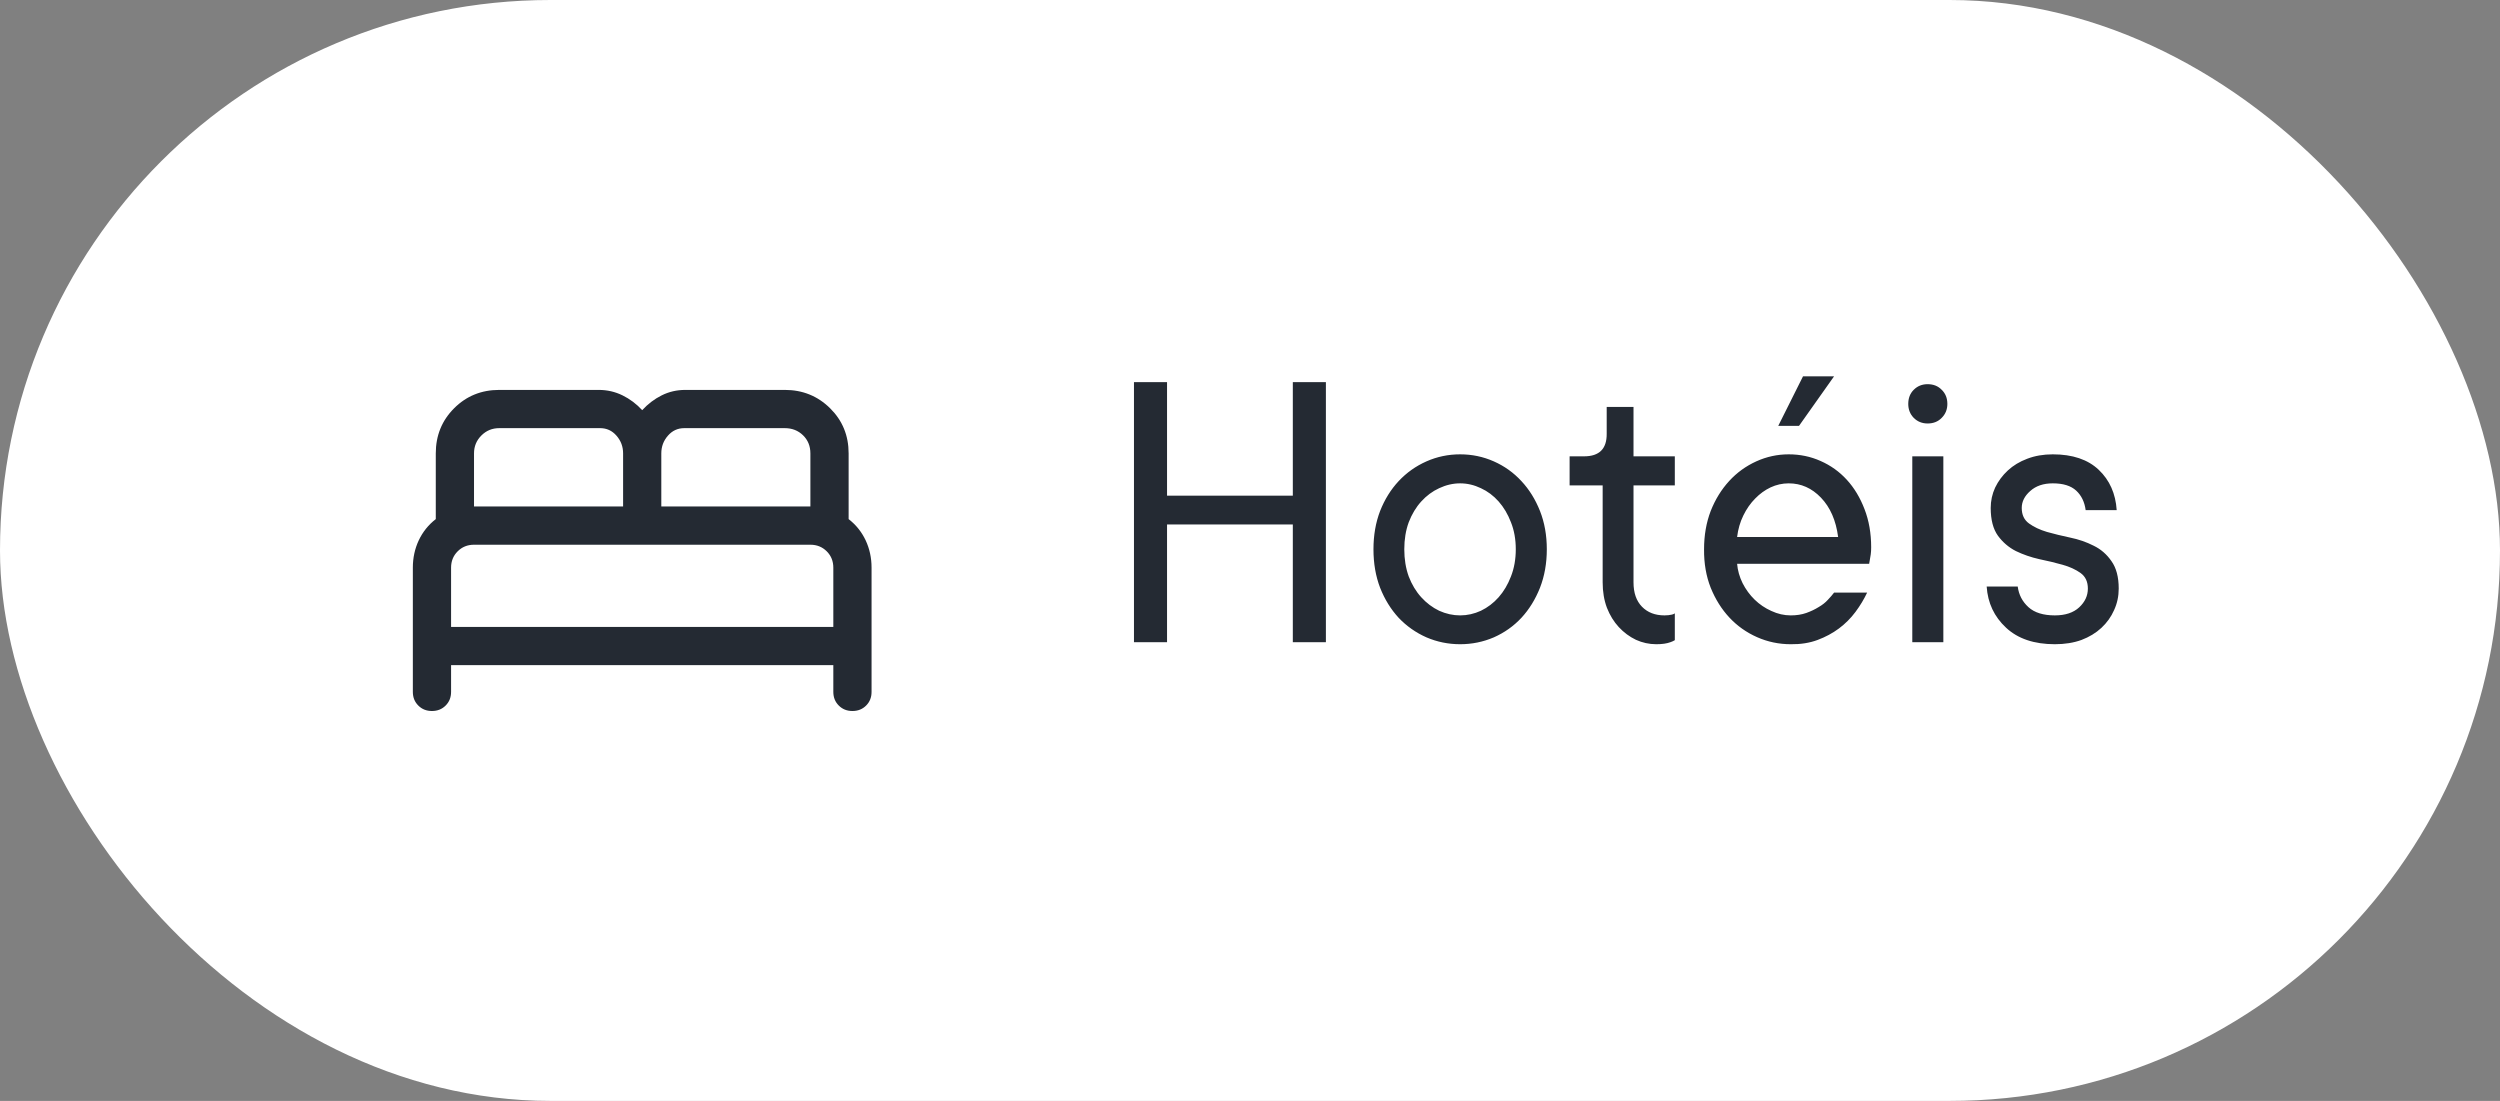
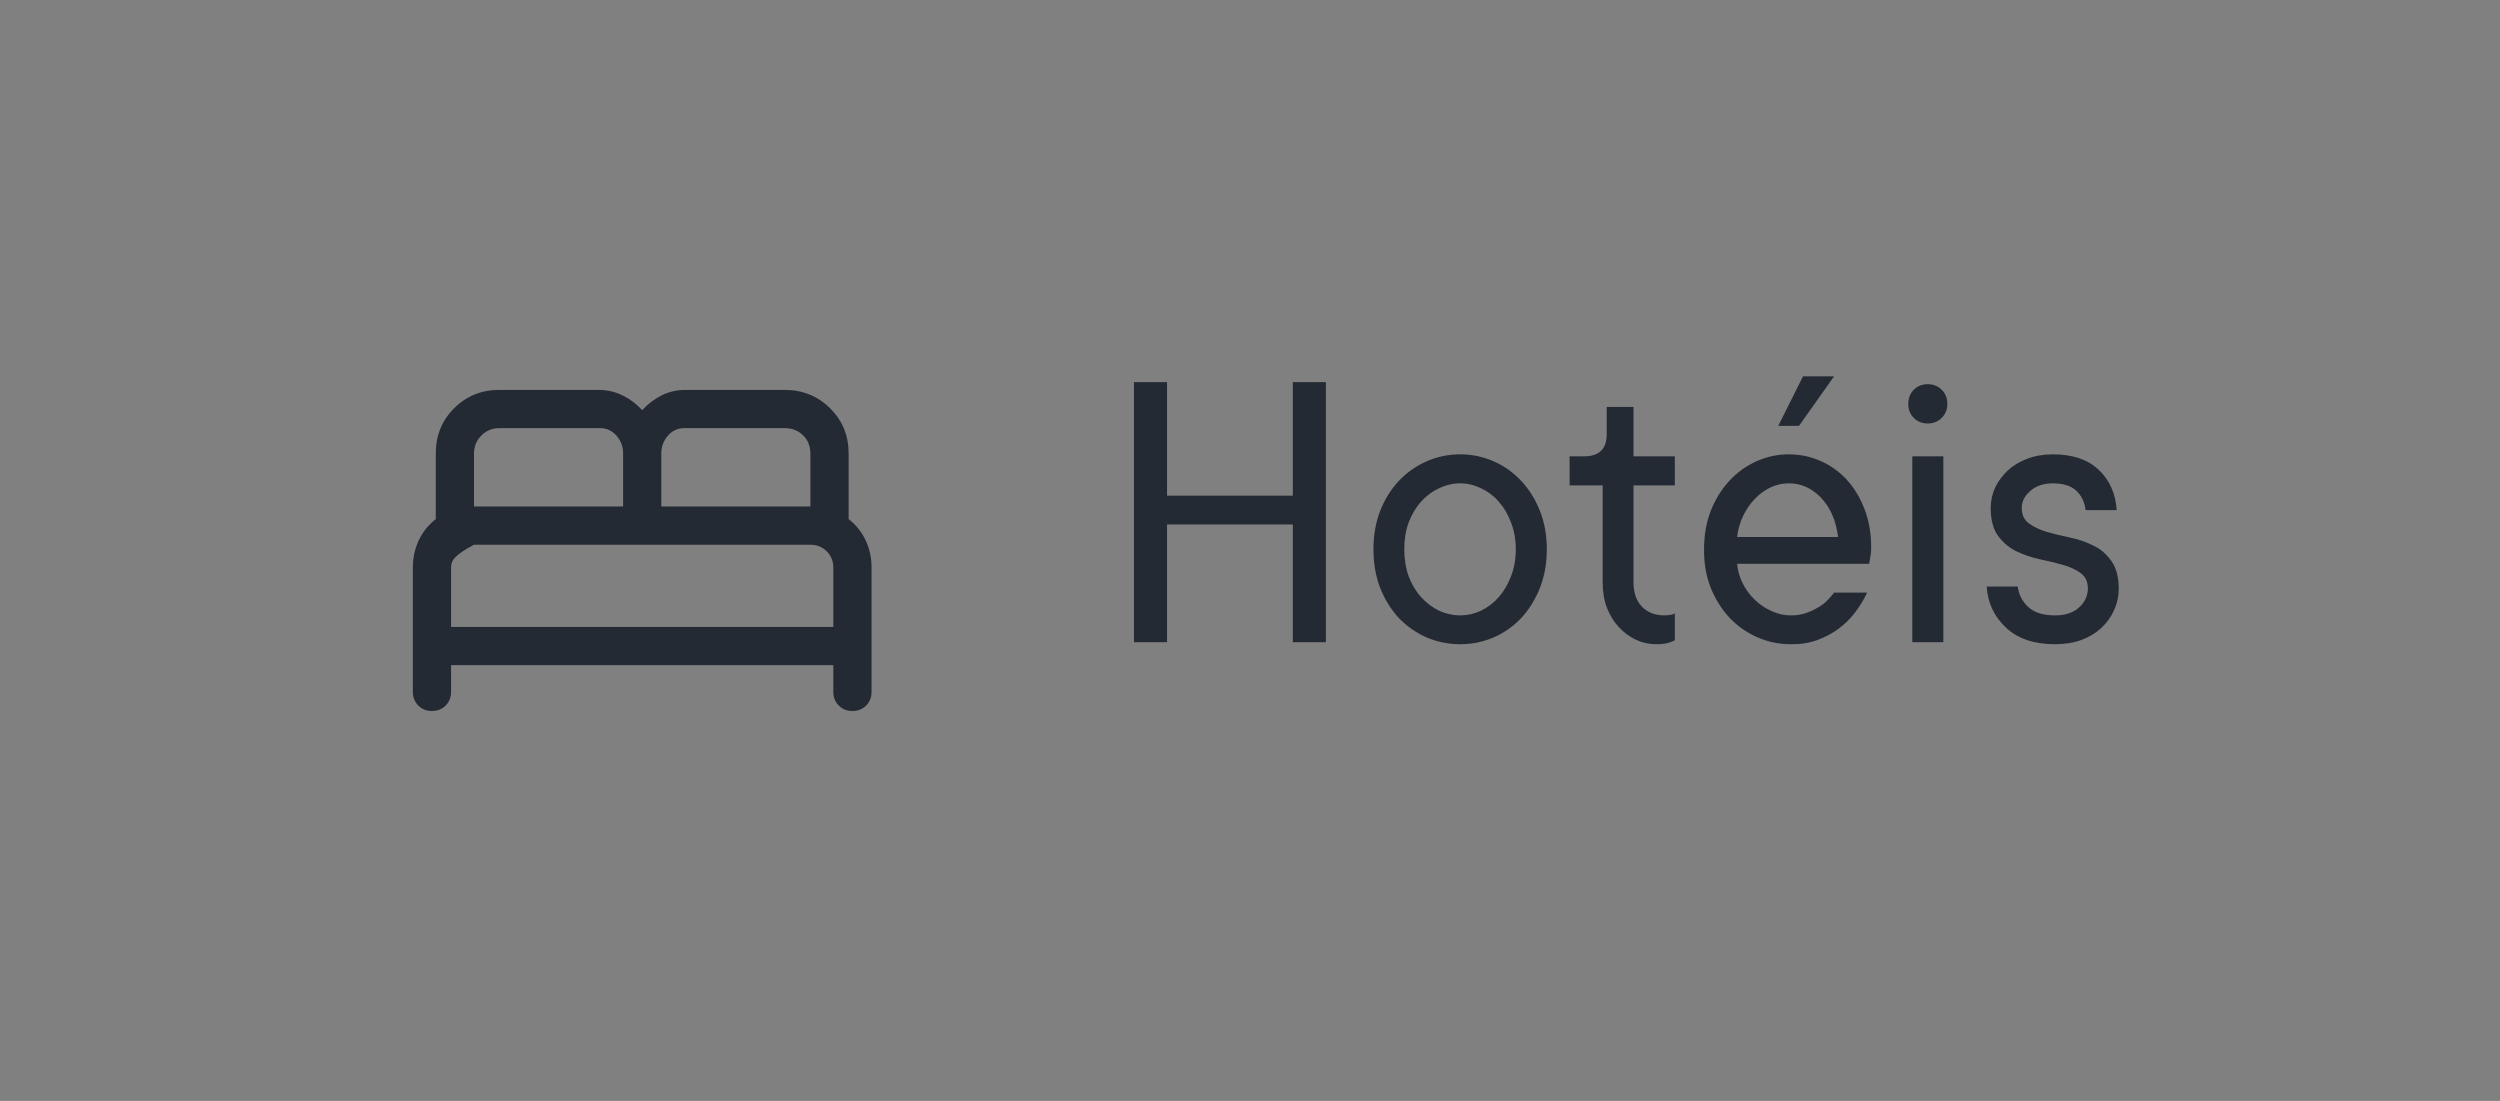
<svg xmlns="http://www.w3.org/2000/svg" width="109" height="48" viewBox="0 0 109 48" fill="none">
  <rect x="0" y="0" width="109" height="48" fill="#808080" stroke="none" />
-   <rect width="109" height="48" rx="24" fill="white" />
-   <path d="M18 30.167V24.75C18 24.322 18.086 23.925 18.258 23.558C18.431 23.192 18.678 22.883 19 22.633V19.767C19 18.989 19.267 18.333 19.8 17.8C20.333 17.267 20.989 17 21.767 17H26.1C26.472 17 26.819 17.079 27.142 17.238C27.464 17.396 27.75 17.611 28 17.883C28.25 17.611 28.533 17.396 28.85 17.238C29.167 17.079 29.511 17 29.883 17H34.217C34.994 17 35.653 17.267 36.192 17.8C36.731 18.333 37 18.989 37 19.767V22.633C37.322 22.883 37.569 23.192 37.742 23.558C37.914 23.925 38 24.322 38 24.75V30.167C38 30.406 37.921 30.604 37.763 30.762C37.604 30.921 37.406 31 37.167 31C36.928 31 36.729 30.921 36.571 30.762C36.412 30.604 36.333 30.406 36.333 30.167V29H19.667V30.167C19.667 30.406 19.588 30.604 19.429 30.762C19.271 30.921 19.072 31 18.833 31C18.594 31 18.396 30.921 18.238 30.762C18.079 30.604 18 30.406 18 30.167ZM28.833 22.083H35.333V19.767C35.333 19.45 35.226 19.188 35.013 18.979C34.799 18.771 34.533 18.667 34.217 18.667H29.833C29.55 18.667 29.312 18.776 29.121 18.996C28.929 19.215 28.833 19.472 28.833 19.767V22.083ZM20.667 22.083H27.167V19.767C27.167 19.472 27.071 19.215 26.879 18.996C26.688 18.776 26.45 18.667 26.167 18.667H21.767C21.461 18.667 21.201 18.774 20.988 18.988C20.774 19.201 20.667 19.461 20.667 19.767V22.083ZM19.667 27.333H36.333V24.75C36.333 24.467 36.237 24.229 36.046 24.038C35.854 23.846 35.617 23.75 35.333 23.75H20.667C20.383 23.75 20.146 23.846 19.954 24.038C19.763 24.229 19.667 24.467 19.667 24.75V27.333Z" fill="#242A33" />
+   <path d="M18 30.167V24.75C18 24.322 18.086 23.925 18.258 23.558C18.431 23.192 18.678 22.883 19 22.633V19.767C19 18.989 19.267 18.333 19.8 17.8C20.333 17.267 20.989 17 21.767 17H26.1C26.472 17 26.819 17.079 27.142 17.238C27.464 17.396 27.75 17.611 28 17.883C28.25 17.611 28.533 17.396 28.85 17.238C29.167 17.079 29.511 17 29.883 17H34.217C34.994 17 35.653 17.267 36.192 17.8C36.731 18.333 37 18.989 37 19.767V22.633C37.322 22.883 37.569 23.192 37.742 23.558C37.914 23.925 38 24.322 38 24.75V30.167C38 30.406 37.921 30.604 37.763 30.762C37.604 30.921 37.406 31 37.167 31C36.928 31 36.729 30.921 36.571 30.762C36.412 30.604 36.333 30.406 36.333 30.167V29H19.667V30.167C19.667 30.406 19.588 30.604 19.429 30.762C19.271 30.921 19.072 31 18.833 31C18.594 31 18.396 30.921 18.238 30.762C18.079 30.604 18 30.406 18 30.167ZM28.833 22.083H35.333V19.767C35.333 19.45 35.226 19.188 35.013 18.979C34.799 18.771 34.533 18.667 34.217 18.667H29.833C29.55 18.667 29.312 18.776 29.121 18.996C28.929 19.215 28.833 19.472 28.833 19.767V22.083ZM20.667 22.083H27.167V19.767C27.167 19.472 27.071 19.215 26.879 18.996C26.688 18.776 26.45 18.667 26.167 18.667H21.767C21.461 18.667 21.201 18.774 20.988 18.988C20.774 19.201 20.667 19.461 20.667 19.767V22.083ZM19.667 27.333H36.333V24.75C36.333 24.467 36.237 24.229 36.046 24.038C35.854 23.846 35.617 23.75 35.333 23.75H20.667C19.763 24.229 19.667 24.467 19.667 24.75V27.333Z" fill="#242A33" />
  <path d="M57.809 16.662V28H56.367V22.867H50.883V28H49.441V16.662H50.883V21.61H56.367V16.662H57.809ZM61.227 23.948C61.227 24.382 61.292 24.777 61.421 25.135C61.556 25.486 61.737 25.788 61.966 26.04C62.194 26.292 62.455 26.488 62.748 26.629C63.047 26.764 63.352 26.831 63.662 26.831C63.973 26.831 64.274 26.764 64.567 26.629C64.86 26.488 65.118 26.292 65.341 26.04C65.564 25.788 65.742 25.486 65.877 25.135C66.018 24.777 66.088 24.382 66.088 23.948C66.088 23.515 66.018 23.122 65.877 22.77C65.742 22.419 65.564 22.117 65.341 21.865C65.118 21.613 64.86 21.42 64.567 21.285C64.274 21.145 63.973 21.074 63.662 21.074C63.352 21.074 63.047 21.145 62.748 21.285C62.455 21.42 62.194 21.613 61.966 21.865C61.737 22.117 61.556 22.419 61.421 22.77C61.292 23.122 61.227 23.515 61.227 23.948ZM67.441 23.948C67.441 24.558 67.342 25.117 67.143 25.627C66.943 26.131 66.674 26.567 66.334 26.936C65.994 27.3 65.593 27.584 65.13 27.789C64.667 27.988 64.178 28.088 63.662 28.088C63.147 28.088 62.657 27.988 62.194 27.789C61.731 27.584 61.327 27.3 60.981 26.936C60.642 26.567 60.372 26.131 60.173 25.627C59.98 25.123 59.883 24.564 59.883 23.948C59.883 23.339 59.98 22.782 60.173 22.278C60.372 21.774 60.642 21.341 60.981 20.977C61.327 20.608 61.731 20.321 62.194 20.116C62.657 19.911 63.147 19.809 63.662 19.809C64.178 19.809 64.667 19.911 65.13 20.116C65.593 20.321 65.994 20.608 66.334 20.977C66.674 21.341 66.943 21.774 67.143 22.278C67.342 22.782 67.441 23.339 67.441 23.948ZM70.052 17.743H71.221V19.896H73.022V21.162H71.221V25.39C71.221 25.847 71.344 26.201 71.59 26.453C71.836 26.705 72.164 26.831 72.574 26.831C72.691 26.831 72.8 26.819 72.899 26.796C72.946 26.784 72.987 26.767 73.022 26.743V27.912C72.964 27.947 72.899 27.977 72.829 28C72.671 28.059 72.466 28.088 72.214 28.088C71.903 28.088 71.607 28.023 71.326 27.895C71.045 27.76 70.796 27.575 70.579 27.341C70.362 27.106 70.189 26.825 70.061 26.497C69.938 26.169 69.876 25.8 69.876 25.39V21.162H68.435V19.896H69.067C69.73 19.896 70.058 19.568 70.052 18.912V17.743ZM78.612 16.407H79.966L78.436 18.569H77.531L78.612 16.407ZM81.407 25.838C81.272 26.125 81.103 26.406 80.897 26.682C80.692 26.957 80.452 27.197 80.177 27.402C79.901 27.607 79.591 27.774 79.245 27.903C78.899 28.032 78.51 28.094 78.076 28.088C77.561 28.088 77.071 27.985 76.608 27.78C76.145 27.575 75.744 27.291 75.404 26.928C75.064 26.564 74.792 26.131 74.587 25.627C74.388 25.123 74.291 24.564 74.297 23.948C74.297 23.339 74.394 22.782 74.587 22.278C74.786 21.774 75.056 21.338 75.395 20.969C75.73 20.605 76.122 20.321 76.573 20.116C77.024 19.911 77.496 19.809 77.988 19.809C78.481 19.809 78.943 19.905 79.377 20.099C79.816 20.292 80.197 20.564 80.519 20.916C80.842 21.268 81.1 21.695 81.293 22.199C81.486 22.697 81.583 23.251 81.583 23.86C81.583 23.977 81.577 24.08 81.565 24.168C81.554 24.25 81.542 24.32 81.53 24.379C81.519 24.449 81.507 24.517 81.495 24.581H75.738C75.762 24.868 75.841 25.149 75.976 25.425C76.116 25.7 76.292 25.94 76.503 26.145C76.714 26.351 76.957 26.515 77.232 26.638C77.508 26.767 77.789 26.831 78.076 26.831C78.328 26.831 78.554 26.796 78.753 26.726C78.952 26.655 79.131 26.57 79.289 26.471C79.453 26.377 79.588 26.271 79.693 26.154C79.799 26.043 79.89 25.938 79.966 25.838H81.407ZM77.988 21.074C77.713 21.074 77.449 21.133 77.197 21.25C76.951 21.367 76.728 21.528 76.529 21.733C76.324 21.939 76.151 22.185 76.011 22.472C75.87 22.759 75.779 23.072 75.738 23.412H80.142C80.048 22.691 79.799 22.12 79.394 21.698C78.996 21.282 78.527 21.074 77.988 21.074ZM84.73 28H83.376V19.896H84.73V28ZM83.2 17.611C83.2 17.359 83.279 17.154 83.438 16.996C83.602 16.832 83.804 16.75 84.044 16.75C84.296 16.75 84.501 16.832 84.659 16.996C84.823 17.154 84.905 17.359 84.905 17.611C84.905 17.852 84.823 18.054 84.659 18.218C84.501 18.382 84.296 18.464 84.044 18.464C83.804 18.464 83.602 18.382 83.438 18.218C83.279 18.054 83.2 17.852 83.2 17.611ZM92.376 25.662C92.376 25.996 92.309 26.31 92.174 26.602C92.045 26.895 91.86 27.153 91.62 27.376C91.38 27.599 91.09 27.774 90.75 27.903C90.41 28.026 90.023 28.088 89.59 28.088C88.688 28.088 87.978 27.848 87.463 27.367C86.947 26.887 86.666 26.289 86.619 25.574H87.973C88.019 25.932 88.175 26.23 88.439 26.471C88.702 26.711 89.086 26.831 89.59 26.831C90.047 26.831 90.401 26.714 90.653 26.48C90.905 26.245 91.031 25.973 91.031 25.662C91.031 25.363 90.926 25.138 90.715 24.985C90.504 24.833 90.243 24.713 89.933 24.625C89.622 24.537 89.282 24.455 88.913 24.379C88.55 24.297 88.21 24.18 87.894 24.027C87.583 23.869 87.322 23.646 87.111 23.359C86.9 23.066 86.795 22.662 86.795 22.146C86.795 21.836 86.859 21.54 86.988 21.259C87.123 20.977 87.308 20.729 87.542 20.512C87.776 20.295 88.058 20.125 88.386 20.002C88.72 19.873 89.092 19.809 89.502 19.809C90.363 19.809 91.031 20.034 91.506 20.485C91.981 20.936 92.241 21.523 92.288 22.243H90.935C90.888 21.886 90.75 21.602 90.522 21.391C90.293 21.18 89.953 21.074 89.502 21.074C89.092 21.074 88.764 21.186 88.518 21.408C88.272 21.625 88.148 21.871 88.148 22.146C88.148 22.445 88.254 22.671 88.465 22.823C88.676 22.976 88.936 23.099 89.247 23.192C89.558 23.28 89.894 23.362 90.258 23.439C90.627 23.515 90.967 23.632 91.277 23.79C91.594 23.942 91.855 24.168 92.06 24.467C92.27 24.76 92.376 25.158 92.376 25.662Z" fill="#242A33" />
</svg>